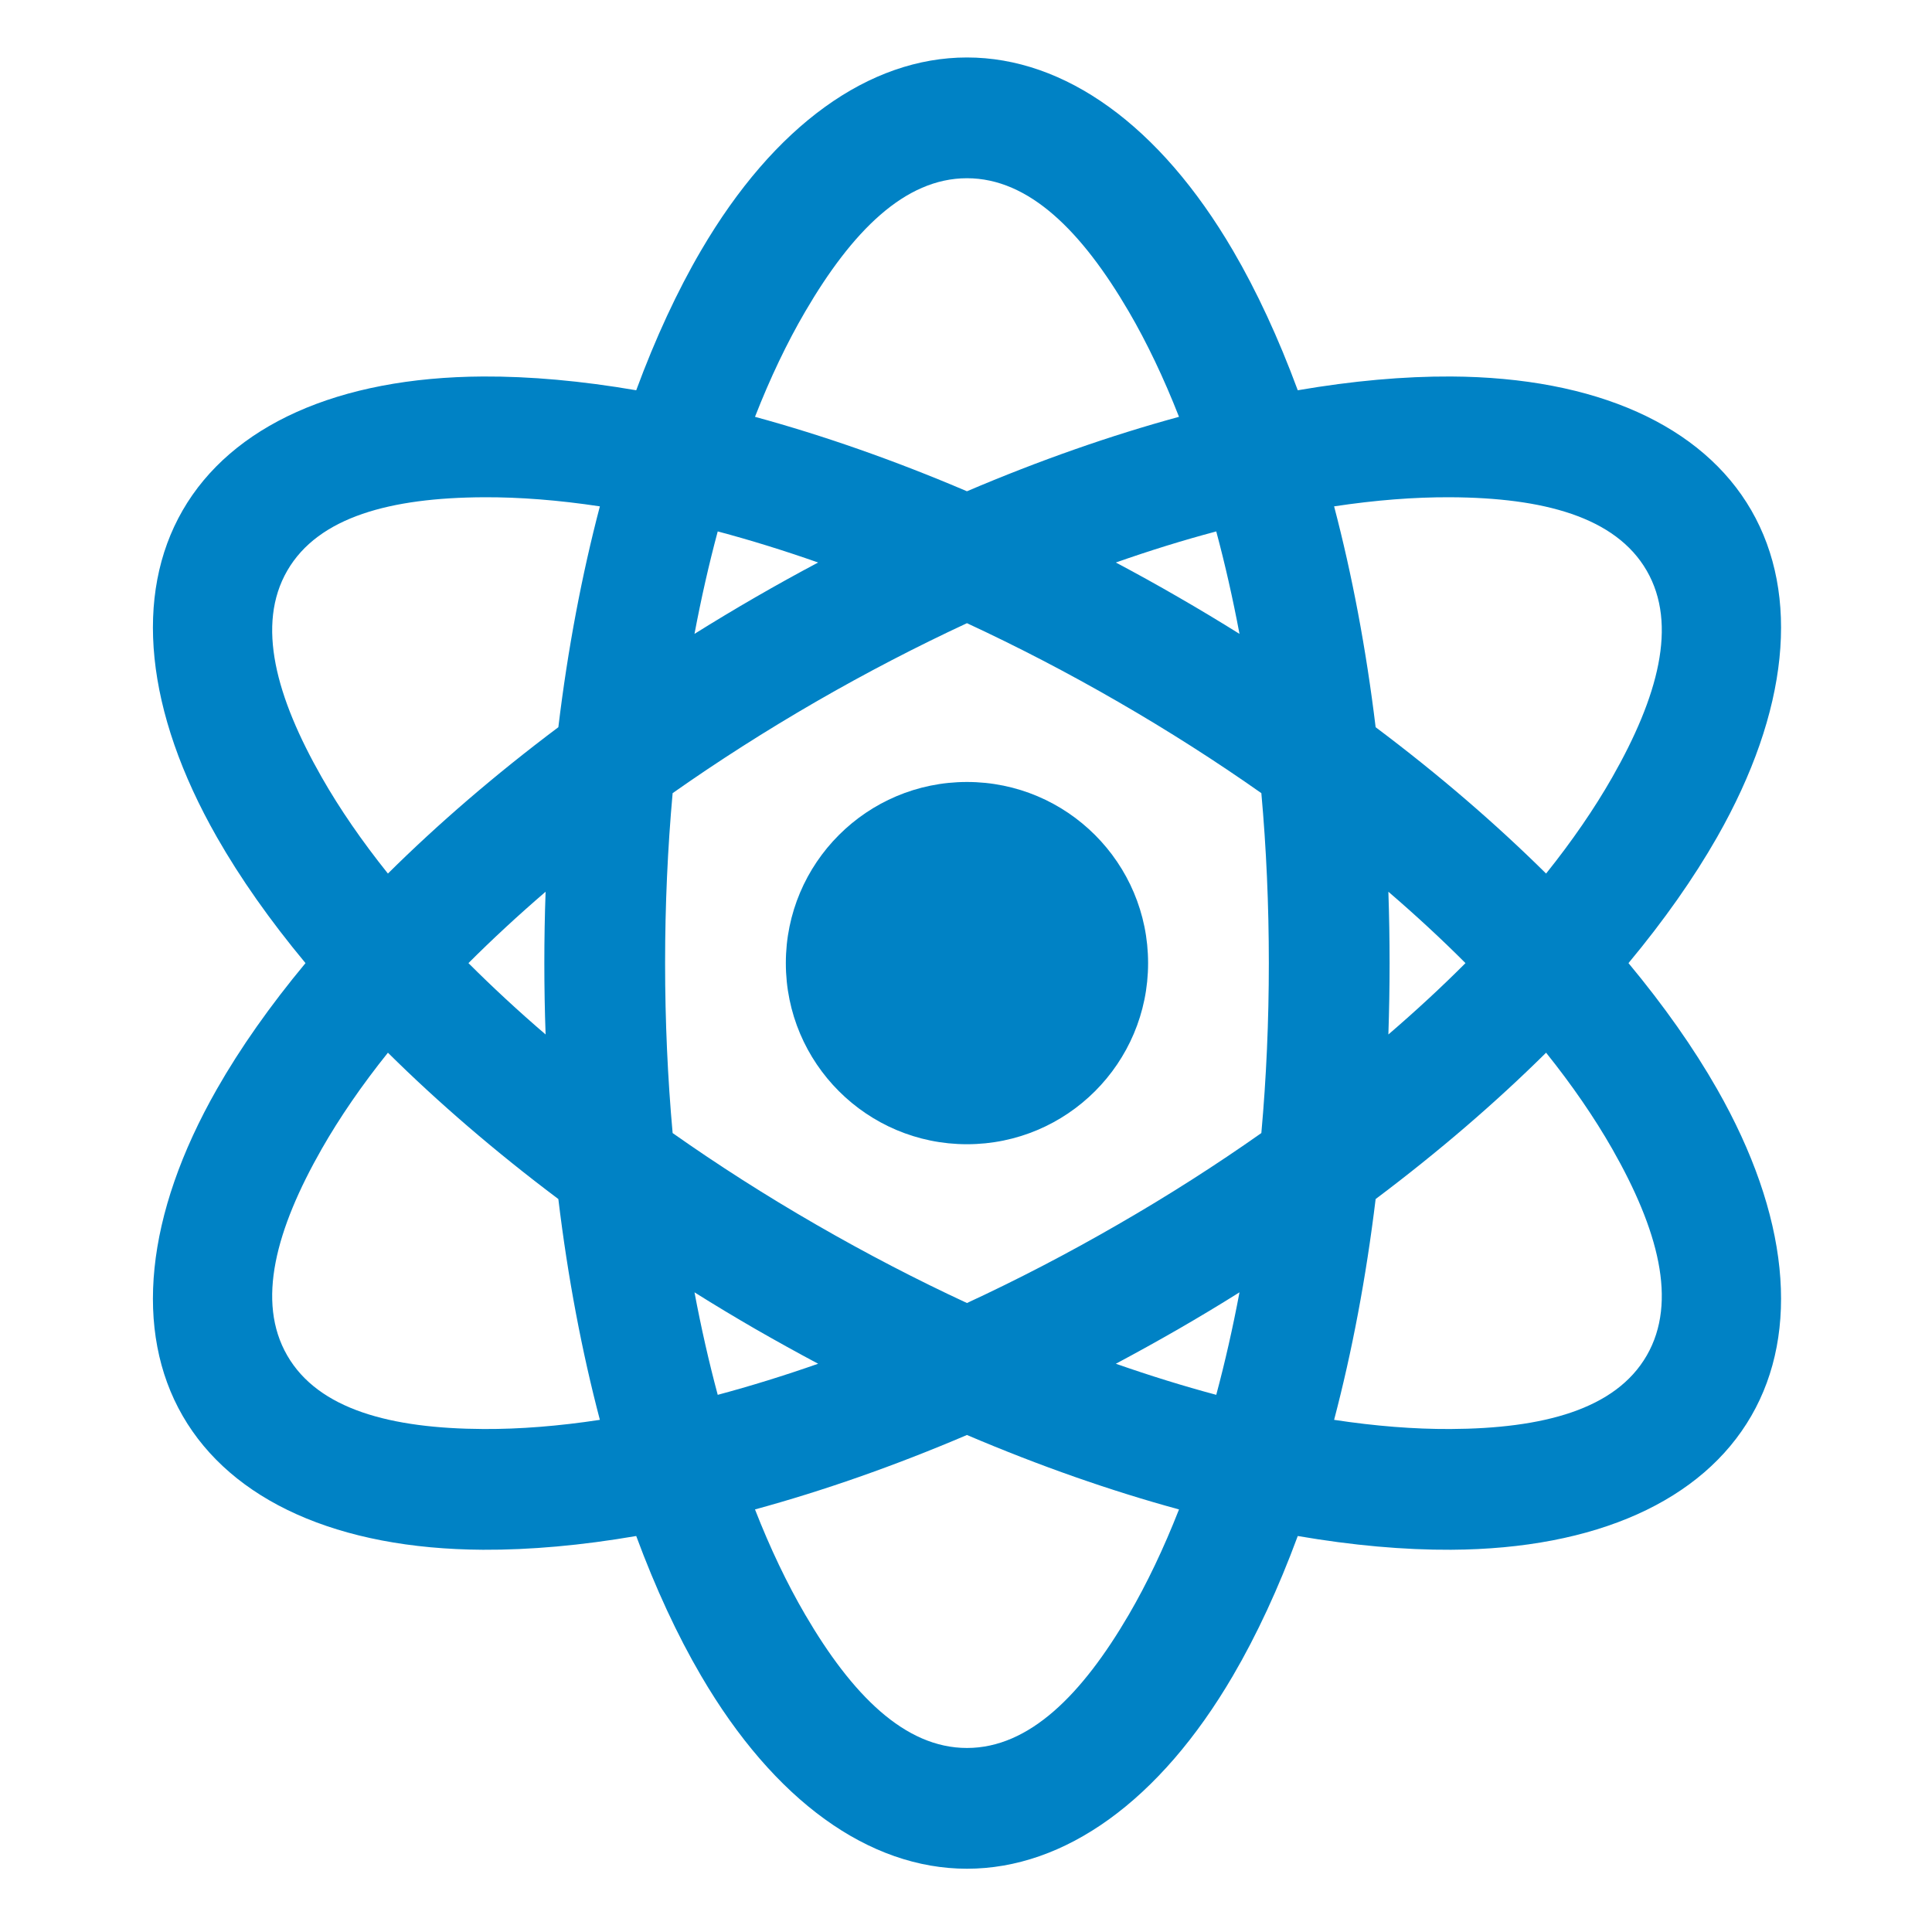
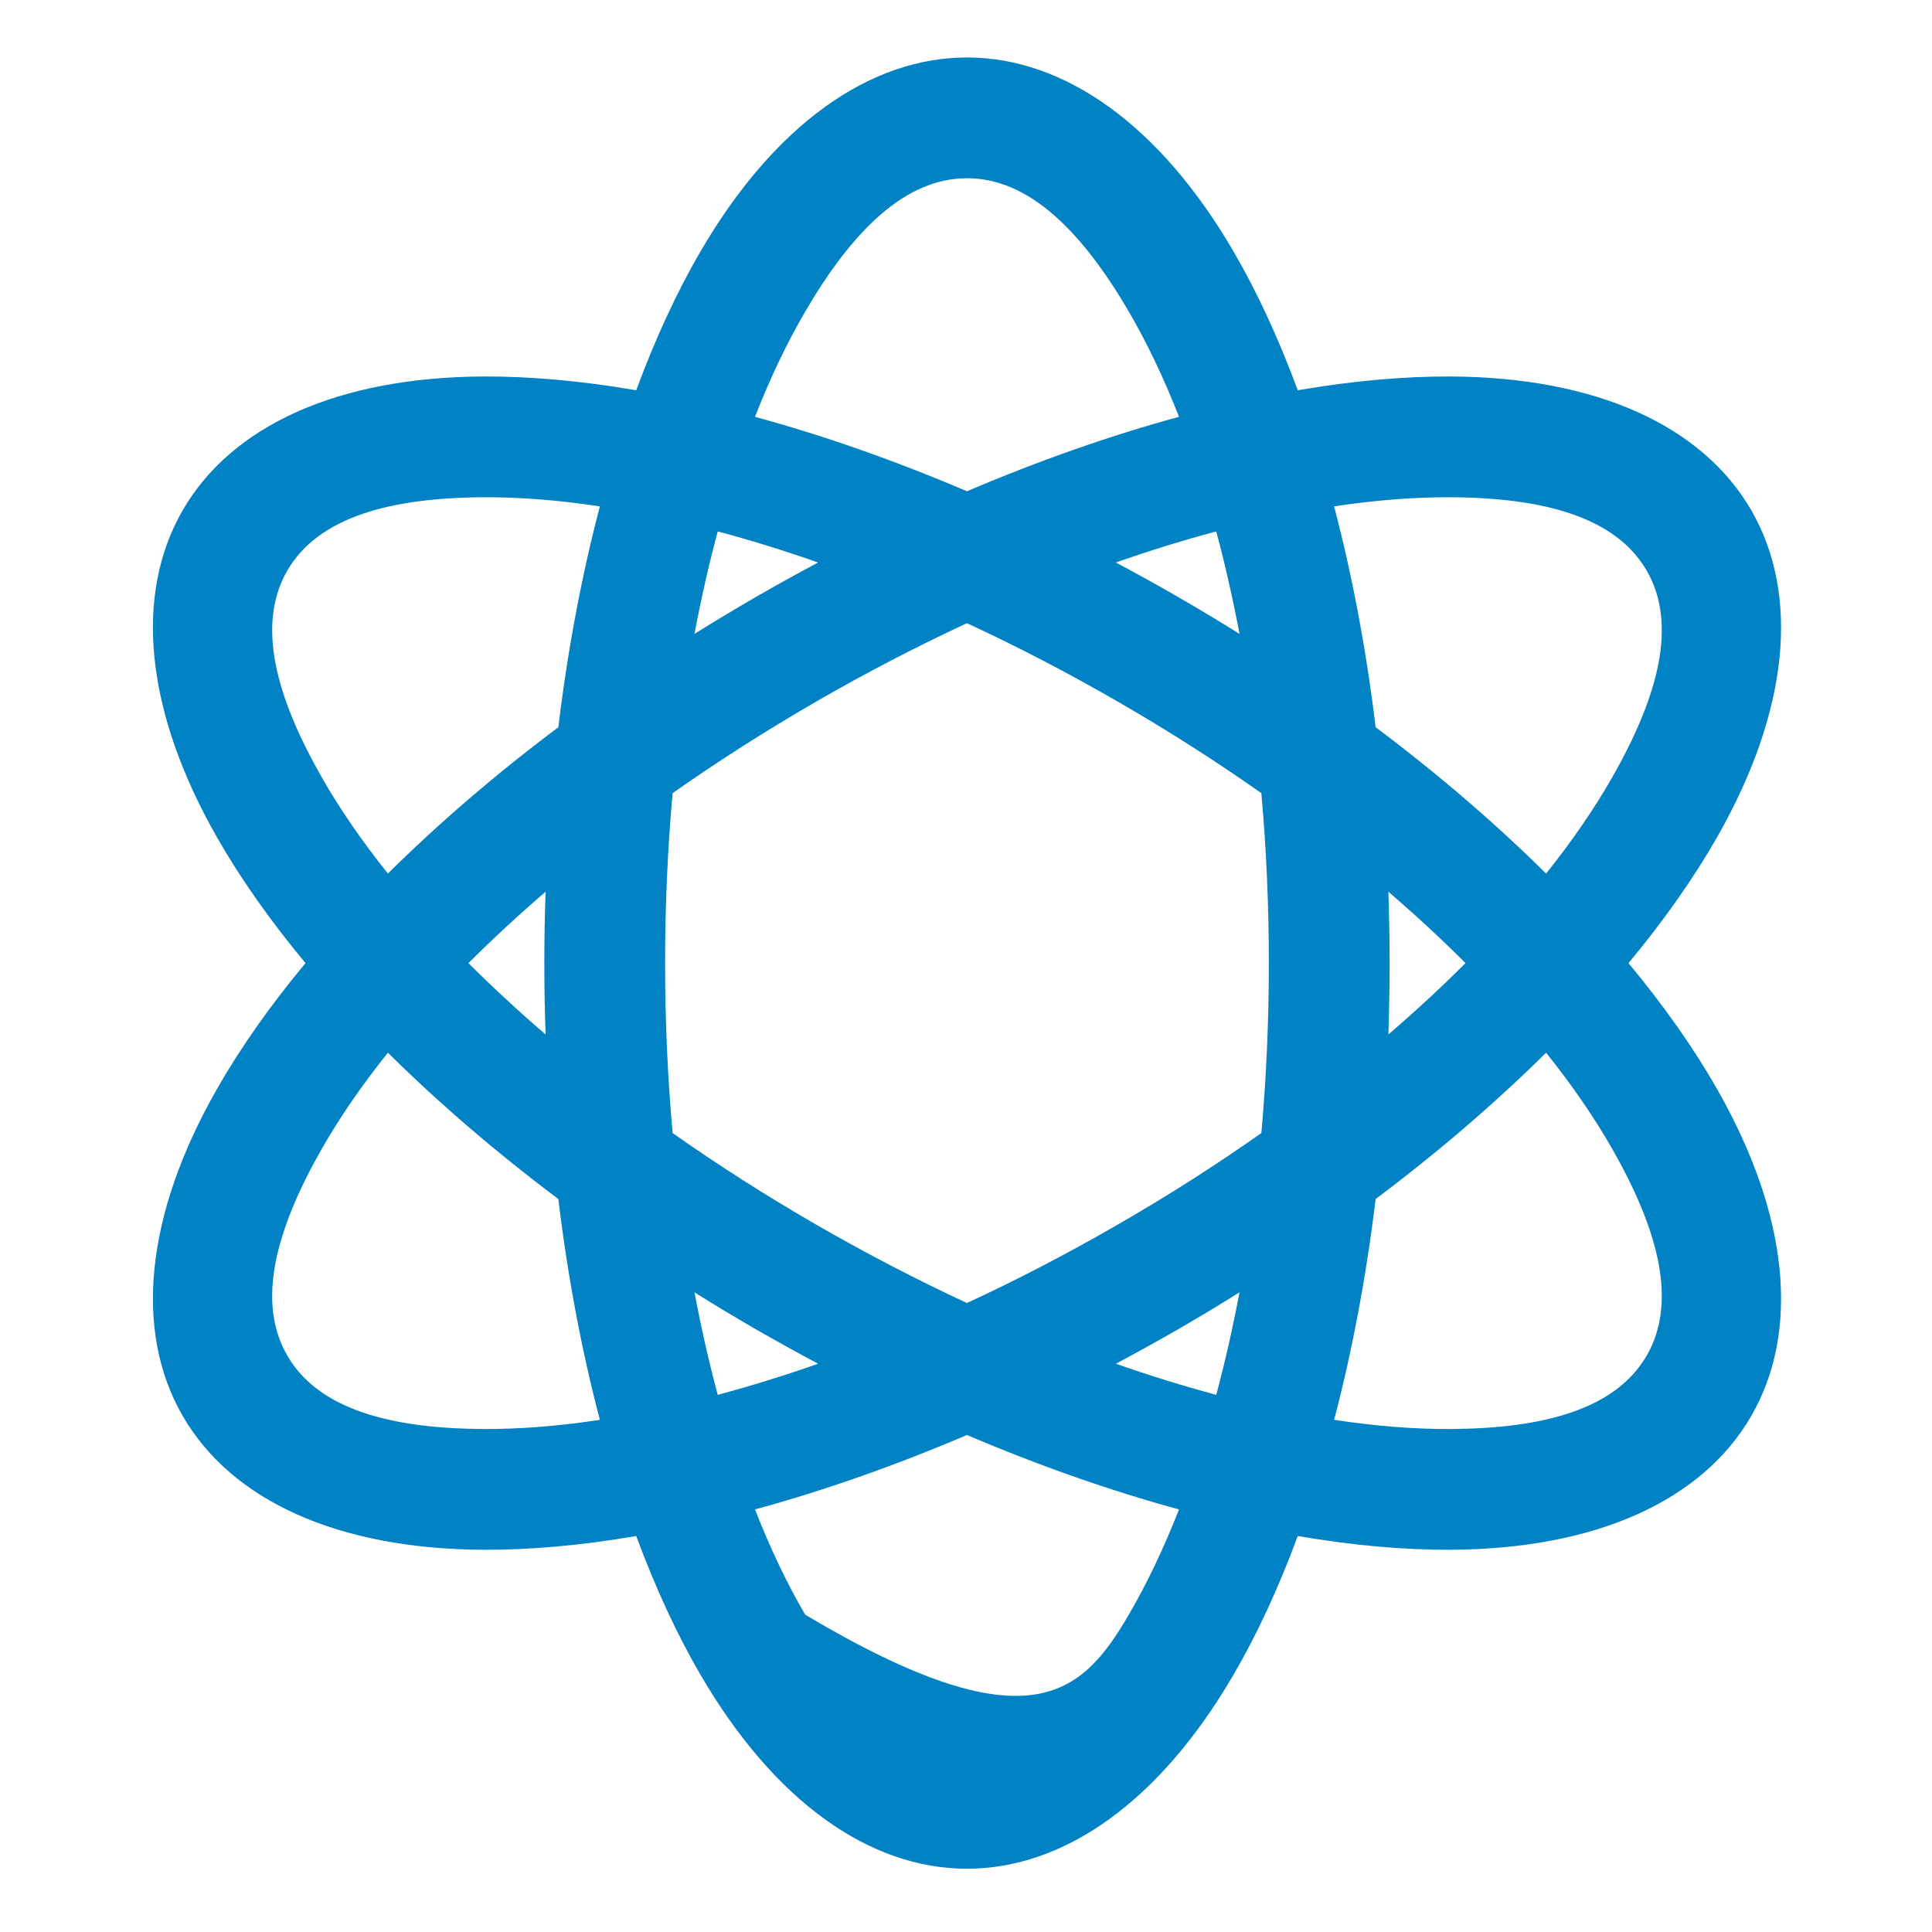
<svg xmlns="http://www.w3.org/2000/svg" width="111" height="111" viewBox="0 0 111 111" fill="none">
-   <path d="M55.556 65.74C61.303 65.74 65.962 61.081 65.962 55.334C65.962 49.586 61.303 44.927 55.556 44.927C49.809 44.927 45.149 49.586 45.149 55.334C45.149 61.081 49.809 65.74 55.556 65.74Z" fill="#0082C5" />
-   <path fill-rule="evenodd" clip-rule="evenodd" d="M36.553 22.422C33.407 21.881 30.448 21.617 27.746 21.631C19.404 21.676 13.303 24.458 10.496 29.318C7.69 34.181 8.332 40.855 12.463 48.101C13.802 50.45 15.512 52.881 17.552 55.334C15.512 57.789 13.802 60.218 12.463 62.569C8.332 69.812 7.69 76.489 10.496 81.349C13.303 86.212 19.404 88.994 27.746 89.039C30.448 89.053 33.407 88.79 36.553 88.249C37.66 91.242 38.909 93.937 40.276 96.272C44.483 103.473 49.943 107.365 55.555 107.365C61.171 107.365 66.631 103.473 70.839 96.272C72.205 93.937 73.454 91.242 74.561 88.249C77.707 88.79 80.666 89.053 83.368 89.039C91.71 88.994 97.812 86.212 100.618 81.349C103.424 76.489 102.782 69.812 98.651 62.569C97.312 60.218 95.602 57.789 93.562 55.334C95.602 52.881 97.312 50.45 98.651 48.101C102.782 40.855 103.424 34.181 100.618 29.318C97.812 24.458 91.71 21.676 83.368 21.631C80.666 21.617 77.707 21.881 74.561 22.422C73.454 19.428 72.205 16.73 70.839 14.395C66.631 7.198 61.171 3.302 55.555 3.302C49.943 3.302 44.483 7.198 40.276 14.395C38.909 16.73 37.66 19.428 36.553 22.422ZM55.555 82.445C51.376 84.228 47.282 85.657 43.377 86.722C44.247 88.949 45.215 90.978 46.263 92.772C48.947 97.364 51.976 100.427 55.555 100.427C59.135 100.427 62.167 97.364 64.852 92.772C65.899 90.978 66.864 88.949 67.738 86.722C63.832 85.657 59.739 84.228 55.555 82.445ZM88.828 60.481C85.952 63.329 82.671 66.159 79.035 68.889C78.487 73.402 77.679 77.662 76.649 81.575C79.014 81.935 81.255 82.112 83.333 82.102C88.651 82.074 92.82 80.981 94.61 77.88C96.4 74.783 95.259 70.624 92.626 66.003C91.596 64.2 90.323 62.347 88.828 60.481ZM22.287 60.481C20.791 62.347 19.518 64.2 18.488 66.003C15.855 70.624 14.714 74.783 16.504 77.88C18.294 80.981 22.463 82.074 27.781 82.102C29.859 82.112 32.1 81.935 34.465 81.575C33.435 77.662 32.623 73.402 32.079 68.889C28.444 66.159 25.162 63.329 22.287 60.481ZM39.901 74.249C40.286 76.295 40.733 78.262 41.236 80.138C43.113 79.636 45.042 79.039 47.005 78.352C45.808 77.714 44.611 77.051 43.415 76.365C42.221 75.674 41.049 74.97 39.901 74.249ZM71.213 74.249C70.065 74.97 68.893 75.674 67.696 76.365C66.503 77.051 65.306 77.714 64.109 78.352C66.076 79.039 68.001 79.636 69.878 80.138C70.381 78.262 70.828 76.295 71.213 74.249ZM55.555 35.804C58.424 37.136 61.327 38.638 64.227 40.314C67.131 41.989 69.885 43.751 72.469 45.569C72.753 48.719 72.899 51.986 72.899 55.334C72.899 58.684 72.753 61.952 72.469 65.098C69.885 66.919 67.131 68.681 64.227 70.353C61.327 72.029 58.424 73.534 55.555 74.863C52.69 73.534 49.787 72.029 46.883 70.353C43.984 68.681 41.229 66.919 38.645 65.098C38.361 61.952 38.212 58.684 38.212 55.334C38.212 51.986 38.361 48.719 38.645 45.569C41.229 43.751 43.984 41.989 46.883 40.314C49.787 38.638 52.69 37.136 55.555 35.804ZM79.767 51.233C79.812 52.586 79.837 53.956 79.837 55.334C79.837 56.714 79.812 58.081 79.767 59.434C81.346 58.077 82.827 56.707 84.197 55.334C82.827 53.96 81.346 52.59 79.767 51.233ZM31.347 51.233C29.769 52.59 28.288 53.96 26.914 55.334C28.288 56.707 29.769 58.081 31.347 59.434C31.298 58.081 31.274 56.714 31.274 55.334C31.274 53.956 31.298 52.586 31.347 51.233ZM34.465 29.092C32.1 28.735 29.859 28.558 27.781 28.569C22.463 28.596 18.294 29.689 16.504 32.787C14.714 35.888 15.855 40.043 18.488 44.664C19.518 46.471 20.791 48.32 22.287 50.189C25.159 47.342 28.444 44.508 32.079 41.781C32.623 37.268 33.435 33.009 34.465 29.092ZM88.828 50.189C90.323 48.32 91.596 46.471 92.626 44.664C95.259 40.043 96.4 35.888 94.61 32.787C92.82 29.689 88.651 28.596 83.333 28.569C81.255 28.558 79.014 28.735 76.649 29.092C77.679 33.009 78.487 37.268 79.035 41.781C82.671 44.508 85.952 47.342 88.828 50.189ZM41.236 30.532C40.733 32.408 40.286 34.375 39.901 36.418C41.049 35.7 42.221 34.996 43.415 34.306C44.611 33.616 45.808 32.953 47.005 32.318C45.038 31.628 43.113 31.031 41.236 30.532ZM69.878 30.532C68.001 31.031 66.073 31.628 64.109 32.318C65.306 32.953 66.503 33.616 67.696 34.306C68.893 34.996 70.065 35.7 71.213 36.418C70.828 34.375 70.381 32.405 69.878 30.532ZM67.738 23.948C66.864 21.721 65.899 19.692 64.852 17.899C62.167 13.306 59.135 10.24 55.555 10.24C51.976 10.24 48.947 13.306 46.263 17.899C45.215 19.692 44.247 21.721 43.377 23.948C47.282 25.013 51.376 26.442 55.555 28.225C59.739 26.442 63.832 25.013 67.738 23.948Z" fill="#0082C5" />
+   <path fill-rule="evenodd" clip-rule="evenodd" d="M36.553 22.422C33.407 21.881 30.448 21.617 27.746 21.631C19.404 21.676 13.303 24.458 10.496 29.318C7.69 34.181 8.332 40.855 12.463 48.101C13.802 50.45 15.512 52.881 17.552 55.334C15.512 57.789 13.802 60.218 12.463 62.569C8.332 69.812 7.69 76.489 10.496 81.349C13.303 86.212 19.404 88.994 27.746 89.039C30.448 89.053 33.407 88.79 36.553 88.249C37.66 91.242 38.909 93.937 40.276 96.272C44.483 103.473 49.943 107.365 55.555 107.365C61.171 107.365 66.631 103.473 70.839 96.272C72.205 93.937 73.454 91.242 74.561 88.249C77.707 88.79 80.666 89.053 83.368 89.039C91.71 88.994 97.812 86.212 100.618 81.349C103.424 76.489 102.782 69.812 98.651 62.569C97.312 60.218 95.602 57.789 93.562 55.334C95.602 52.881 97.312 50.45 98.651 48.101C102.782 40.855 103.424 34.181 100.618 29.318C97.812 24.458 91.71 21.676 83.368 21.631C80.666 21.617 77.707 21.881 74.561 22.422C73.454 19.428 72.205 16.73 70.839 14.395C66.631 7.198 61.171 3.302 55.555 3.302C49.943 3.302 44.483 7.198 40.276 14.395C38.909 16.73 37.66 19.428 36.553 22.422ZM55.555 82.445C51.376 84.228 47.282 85.657 43.377 86.722C44.247 88.949 45.215 90.978 46.263 92.772C59.135 100.427 62.167 97.364 64.852 92.772C65.899 90.978 66.864 88.949 67.738 86.722C63.832 85.657 59.739 84.228 55.555 82.445ZM88.828 60.481C85.952 63.329 82.671 66.159 79.035 68.889C78.487 73.402 77.679 77.662 76.649 81.575C79.014 81.935 81.255 82.112 83.333 82.102C88.651 82.074 92.82 80.981 94.61 77.88C96.4 74.783 95.259 70.624 92.626 66.003C91.596 64.2 90.323 62.347 88.828 60.481ZM22.287 60.481C20.791 62.347 19.518 64.2 18.488 66.003C15.855 70.624 14.714 74.783 16.504 77.88C18.294 80.981 22.463 82.074 27.781 82.102C29.859 82.112 32.1 81.935 34.465 81.575C33.435 77.662 32.623 73.402 32.079 68.889C28.444 66.159 25.162 63.329 22.287 60.481ZM39.901 74.249C40.286 76.295 40.733 78.262 41.236 80.138C43.113 79.636 45.042 79.039 47.005 78.352C45.808 77.714 44.611 77.051 43.415 76.365C42.221 75.674 41.049 74.97 39.901 74.249ZM71.213 74.249C70.065 74.97 68.893 75.674 67.696 76.365C66.503 77.051 65.306 77.714 64.109 78.352C66.076 79.039 68.001 79.636 69.878 80.138C70.381 78.262 70.828 76.295 71.213 74.249ZM55.555 35.804C58.424 37.136 61.327 38.638 64.227 40.314C67.131 41.989 69.885 43.751 72.469 45.569C72.753 48.719 72.899 51.986 72.899 55.334C72.899 58.684 72.753 61.952 72.469 65.098C69.885 66.919 67.131 68.681 64.227 70.353C61.327 72.029 58.424 73.534 55.555 74.863C52.69 73.534 49.787 72.029 46.883 70.353C43.984 68.681 41.229 66.919 38.645 65.098C38.361 61.952 38.212 58.684 38.212 55.334C38.212 51.986 38.361 48.719 38.645 45.569C41.229 43.751 43.984 41.989 46.883 40.314C49.787 38.638 52.69 37.136 55.555 35.804ZM79.767 51.233C79.812 52.586 79.837 53.956 79.837 55.334C79.837 56.714 79.812 58.081 79.767 59.434C81.346 58.077 82.827 56.707 84.197 55.334C82.827 53.96 81.346 52.59 79.767 51.233ZM31.347 51.233C29.769 52.59 28.288 53.96 26.914 55.334C28.288 56.707 29.769 58.081 31.347 59.434C31.298 58.081 31.274 56.714 31.274 55.334C31.274 53.956 31.298 52.586 31.347 51.233ZM34.465 29.092C32.1 28.735 29.859 28.558 27.781 28.569C22.463 28.596 18.294 29.689 16.504 32.787C14.714 35.888 15.855 40.043 18.488 44.664C19.518 46.471 20.791 48.32 22.287 50.189C25.159 47.342 28.444 44.508 32.079 41.781C32.623 37.268 33.435 33.009 34.465 29.092ZM88.828 50.189C90.323 48.32 91.596 46.471 92.626 44.664C95.259 40.043 96.4 35.888 94.61 32.787C92.82 29.689 88.651 28.596 83.333 28.569C81.255 28.558 79.014 28.735 76.649 29.092C77.679 33.009 78.487 37.268 79.035 41.781C82.671 44.508 85.952 47.342 88.828 50.189ZM41.236 30.532C40.733 32.408 40.286 34.375 39.901 36.418C41.049 35.7 42.221 34.996 43.415 34.306C44.611 33.616 45.808 32.953 47.005 32.318C45.038 31.628 43.113 31.031 41.236 30.532ZM69.878 30.532C68.001 31.031 66.073 31.628 64.109 32.318C65.306 32.953 66.503 33.616 67.696 34.306C68.893 34.996 70.065 35.7 71.213 36.418C70.828 34.375 70.381 32.405 69.878 30.532ZM67.738 23.948C66.864 21.721 65.899 19.692 64.852 17.899C62.167 13.306 59.135 10.24 55.555 10.24C51.976 10.24 48.947 13.306 46.263 17.899C45.215 19.692 44.247 21.721 43.377 23.948C47.282 25.013 51.376 26.442 55.555 28.225C59.739 26.442 63.832 25.013 67.738 23.948Z" fill="#0082C5" />
</svg>